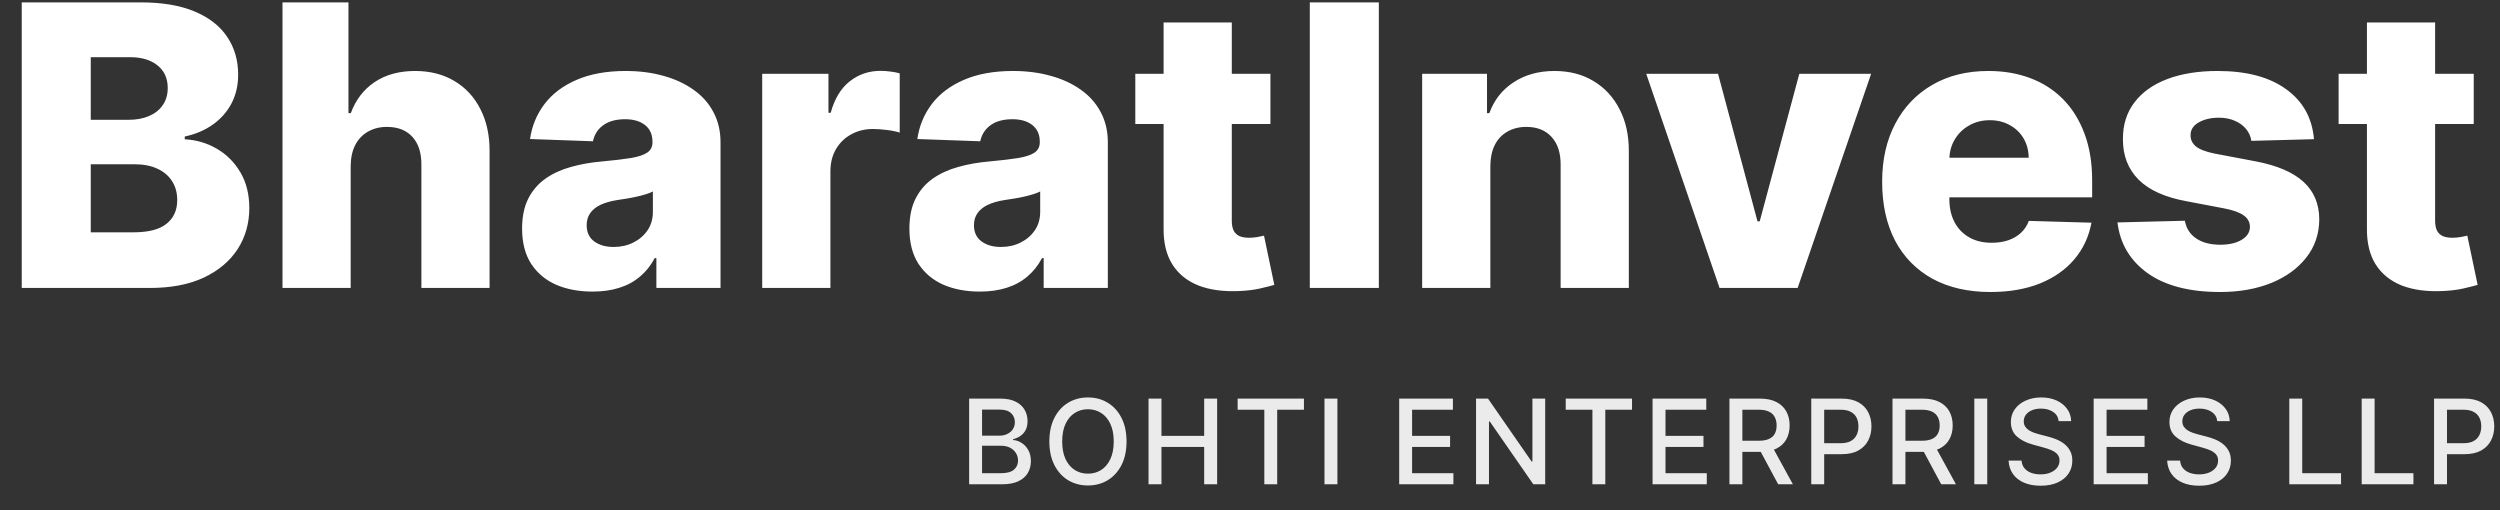
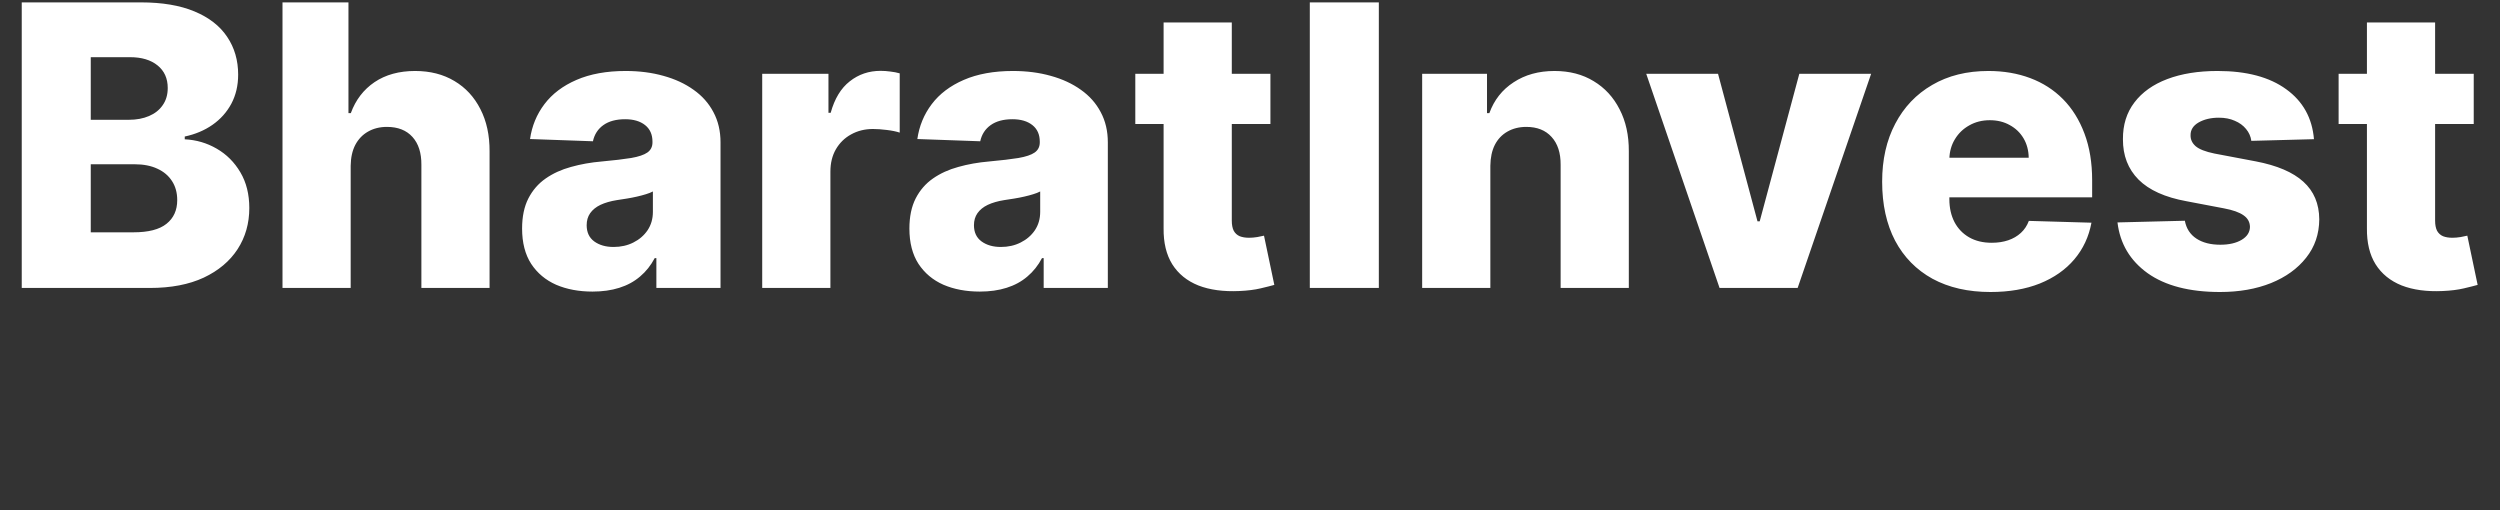
<svg xmlns="http://www.w3.org/2000/svg" width="191" height="39" viewBox="0 0 191 39" fill="none">
  <rect x="0" y="0" width="191" height="39" fill="#333333" stroke="none" />
-   <path opacity="0.9" d="M74.042 37V30.454H76.439C76.904 30.454 77.288 30.531 77.593 30.685C77.898 30.836 78.126 31.041 78.277 31.302C78.428 31.559 78.504 31.85 78.504 32.174C78.504 32.447 78.454 32.677 78.354 32.864C78.254 33.05 78.119 33.199 77.951 33.312C77.785 33.423 77.602 33.504 77.401 33.555V33.619C77.619 33.629 77.831 33.7 78.037 33.83C78.246 33.957 78.419 34.14 78.555 34.376C78.692 34.613 78.76 34.9 78.76 35.239C78.76 35.574 78.681 35.874 78.523 36.14C78.368 36.404 78.127 36.614 77.801 36.77C77.475 36.923 77.058 37 76.551 37H74.042ZM75.03 36.153H76.455C76.928 36.153 77.267 36.061 77.472 35.878C77.676 35.695 77.778 35.466 77.778 35.191C77.778 34.984 77.726 34.795 77.622 34.622C77.517 34.45 77.368 34.312 77.174 34.21C76.983 34.108 76.755 34.056 76.49 34.056H75.03V36.153ZM75.03 33.286H76.353C76.575 33.286 76.774 33.244 76.951 33.158C77.13 33.073 77.271 32.954 77.376 32.8C77.482 32.645 77.536 32.462 77.536 32.251C77.536 31.98 77.441 31.753 77.251 31.57C77.061 31.387 76.771 31.295 76.379 31.295H75.03V33.286ZM86.067 33.727C86.067 34.426 85.939 35.027 85.683 35.53C85.427 36.031 85.077 36.416 84.632 36.687C84.189 36.955 83.685 37.09 83.12 37.09C82.553 37.09 82.047 36.955 81.602 36.687C81.159 36.416 80.809 36.029 80.554 35.527C80.298 35.024 80.17 34.424 80.17 33.727C80.17 33.028 80.298 32.429 80.554 31.928C80.809 31.425 81.159 31.039 81.602 30.771C82.047 30.5 82.553 30.365 83.12 30.365C83.685 30.365 84.189 30.5 84.632 30.771C85.077 31.039 85.427 31.425 85.683 31.928C85.939 32.429 86.067 33.028 86.067 33.727ZM85.089 33.727C85.089 33.195 85.002 32.746 84.83 32.382C84.659 32.015 84.425 31.738 84.127 31.551C83.831 31.361 83.495 31.266 83.12 31.266C82.743 31.266 82.406 31.361 82.11 31.551C81.814 31.738 81.579 32.015 81.407 32.382C81.237 32.746 81.151 33.195 81.151 33.727C81.151 34.26 81.237 34.709 81.407 35.076C81.579 35.44 81.814 35.717 82.11 35.907C82.406 36.094 82.743 36.188 83.12 36.188C83.495 36.188 83.831 36.094 84.127 35.907C84.425 35.717 84.659 35.44 84.83 35.076C85.002 34.709 85.089 34.26 85.089 33.727ZM87.748 37V30.454H88.736V33.299H91.999V30.454H92.99V37H91.999V34.146H88.736V37H87.748ZM94.555 31.305V30.454H99.621V31.305H97.578V37H96.594V31.305H94.555ZM102.178 30.454V37H101.19V30.454H102.178ZM106.898 37V30.454H111.001V31.305H107.885V33.299H110.787V34.146H107.885V36.15H111.04V37H106.898ZM118.053 30.454V37H117.146L113.819 32.2H113.758V37H112.77V30.454H113.685L117.015 35.261H117.076V30.454H118.053ZM119.621 31.305V30.454H124.687V31.305H122.645V37H121.66V31.305H119.621ZM126.256 37V30.454H130.36V31.305H127.244V33.299H130.146V34.146H127.244V36.15H130.398V37H126.256ZM132.129 37V30.454H134.462C134.969 30.454 135.39 30.542 135.725 30.717C136.061 30.891 136.313 31.133 136.479 31.442C136.645 31.749 136.728 32.104 136.728 32.506C136.728 32.907 136.644 33.26 136.476 33.564C136.31 33.867 136.058 34.102 135.722 34.271C135.387 34.439 134.966 34.523 134.459 34.523H132.692V33.673H134.37C134.689 33.673 134.949 33.627 135.15 33.535C135.352 33.444 135.5 33.311 135.594 33.136C135.688 32.961 135.734 32.751 135.734 32.506C135.734 32.259 135.686 32.045 135.591 31.864C135.497 31.683 135.349 31.544 135.146 31.448C134.946 31.351 134.683 31.302 134.357 31.302H133.117V37H132.129ZM135.36 34.047L136.978 37H135.853L134.267 34.047H135.36ZM138.38 37V30.454H140.713C141.222 30.454 141.644 30.547 141.979 30.733C142.313 30.918 142.564 31.172 142.73 31.493C142.896 31.813 142.979 32.173 142.979 32.574C142.979 32.976 142.895 33.338 142.727 33.66C142.56 33.98 142.309 34.233 141.972 34.421C141.638 34.606 141.217 34.699 140.71 34.699H139.106V33.861H140.62C140.942 33.861 141.203 33.806 141.403 33.695C141.604 33.582 141.751 33.429 141.845 33.235C141.938 33.041 141.985 32.821 141.985 32.574C141.985 32.326 141.938 32.107 141.845 31.915C141.751 31.723 141.603 31.573 141.4 31.465C141.2 31.356 140.936 31.302 140.608 31.302H139.368V37H138.38ZM144.587 37V30.454H146.92C147.427 30.454 147.848 30.542 148.182 30.717C148.519 30.891 148.77 31.133 148.937 31.442C149.103 31.749 149.186 32.104 149.186 32.506C149.186 32.907 149.102 33.26 148.933 33.564C148.767 33.867 148.516 34.102 148.179 34.271C147.845 34.439 147.424 34.523 146.917 34.523H145.149V33.673H146.827C147.147 33.673 147.407 33.627 147.607 33.535C147.81 33.444 147.958 33.311 148.051 33.136C148.145 32.961 148.192 32.751 148.192 32.506C148.192 32.259 148.144 32.045 148.048 31.864C147.954 31.683 147.806 31.544 147.604 31.448C147.404 31.351 147.141 31.302 146.815 31.302H145.574V37H144.587ZM147.818 34.047L149.435 37H148.31L146.725 34.047H147.818ZM151.825 30.454V37H150.838V30.454H151.825ZM157.283 32.174C157.249 31.871 157.109 31.637 156.862 31.471C156.614 31.303 156.303 31.218 155.928 31.218C155.66 31.218 155.428 31.261 155.232 31.346C155.036 31.429 154.883 31.544 154.775 31.691C154.668 31.836 154.615 32.001 154.615 32.187C154.615 32.342 154.651 32.477 154.723 32.59C154.798 32.702 154.895 32.797 155.014 32.874C155.136 32.949 155.266 33.011 155.404 33.062C155.543 33.111 155.676 33.152 155.804 33.184L156.443 33.35C156.652 33.401 156.866 33.471 157.085 33.558C157.305 33.645 157.508 33.76 157.696 33.903C157.883 34.046 158.034 34.223 158.15 34.434C158.267 34.645 158.325 34.897 158.325 35.191C158.325 35.562 158.229 35.891 158.038 36.179C157.848 36.466 157.572 36.693 157.21 36.859C156.85 37.026 156.414 37.109 155.903 37.109C155.413 37.109 154.989 37.031 154.631 36.875C154.273 36.72 153.993 36.499 153.79 36.214C153.588 35.926 153.476 35.585 153.455 35.191H154.445C154.465 35.428 154.541 35.625 154.675 35.782C154.812 35.938 154.985 36.054 155.196 36.131C155.409 36.205 155.643 36.242 155.896 36.242C156.175 36.242 156.424 36.199 156.641 36.111C156.86 36.022 157.033 35.898 157.159 35.741C157.284 35.581 157.347 35.395 157.347 35.181C157.347 34.988 157.292 34.829 157.181 34.705C157.072 34.582 156.924 34.479 156.737 34.398C156.552 34.318 156.342 34.246 156.107 34.184L155.334 33.973C154.81 33.831 154.394 33.621 154.087 33.344C153.783 33.067 153.63 32.7 153.63 32.244C153.63 31.867 153.733 31.538 153.937 31.257C154.142 30.976 154.419 30.757 154.768 30.602C155.118 30.444 155.512 30.365 155.951 30.365C156.394 30.365 156.785 30.443 157.124 30.598C157.465 30.754 157.733 30.968 157.929 31.241C158.125 31.511 158.227 31.822 158.236 32.174H157.283ZM159.955 37V30.454H164.059V31.305H160.943V33.299H163.845V34.146H160.943V36.15H164.097V37H159.955ZM169.398 32.174C169.364 31.871 169.224 31.637 168.976 31.471C168.729 31.303 168.418 31.218 168.043 31.218C167.775 31.218 167.542 31.261 167.346 31.346C167.15 31.429 166.998 31.544 166.889 31.691C166.783 31.836 166.73 32.001 166.73 32.187C166.73 32.342 166.766 32.477 166.838 32.59C166.913 32.702 167.01 32.797 167.129 32.874C167.251 32.949 167.38 33.011 167.519 33.062C167.657 33.111 167.791 33.152 167.918 33.184L168.558 33.35C168.766 33.401 168.981 33.471 169.2 33.558C169.42 33.645 169.623 33.76 169.811 33.903C169.998 34.046 170.149 34.223 170.264 34.434C170.382 34.645 170.44 34.897 170.44 35.191C170.44 35.562 170.344 35.891 170.153 36.179C169.963 36.466 169.687 36.693 169.325 36.859C168.965 37.026 168.529 37.109 168.018 37.109C167.528 37.109 167.103 37.031 166.746 36.875C166.388 36.72 166.107 36.499 165.905 36.214C165.703 35.926 165.591 35.585 165.569 35.191H166.56C166.579 35.428 166.656 35.625 166.79 35.782C166.927 35.938 167.1 36.054 167.311 36.131C167.524 36.205 167.758 36.242 168.011 36.242C168.29 36.242 168.539 36.199 168.756 36.111C168.975 36.022 169.148 35.898 169.274 35.741C169.399 35.581 169.462 35.395 169.462 35.181C169.462 34.988 169.407 34.829 169.296 34.705C169.187 34.582 169.039 34.479 168.852 34.398C168.666 34.318 168.456 34.246 168.222 34.184L167.449 33.973C166.925 33.831 166.509 33.621 166.202 33.344C165.898 33.067 165.745 32.7 165.745 32.244C165.745 31.867 165.847 31.538 166.052 31.257C166.257 30.976 166.534 30.757 166.883 30.602C167.232 30.444 167.627 30.365 168.065 30.365C168.509 30.365 168.9 30.443 169.238 30.598C169.579 30.754 169.848 30.968 170.044 31.241C170.24 31.511 170.342 31.822 170.351 32.174H169.398ZM174.902 37V30.454H175.89V36.15H178.856V37H174.902ZM180.432 37V30.454H181.42V36.15H184.386V37H180.432ZM185.962 37V30.454H188.295C188.805 30.454 189.226 30.547 189.561 30.733C189.896 30.918 190.146 31.172 190.312 31.493C190.478 31.813 190.561 32.173 190.561 32.574C190.561 32.976 190.477 33.338 190.309 33.66C190.143 33.98 189.891 34.233 189.555 34.421C189.22 34.606 188.799 34.699 188.292 34.699H186.688V33.861H188.203C188.524 33.861 188.785 33.806 188.986 33.695C189.186 33.582 189.333 33.429 189.427 33.235C189.521 33.041 189.567 32.821 189.567 32.574C189.567 32.326 189.521 32.107 189.427 31.915C189.333 31.723 189.185 31.573 188.983 31.465C188.782 31.356 188.518 31.302 188.19 31.302H186.95V37H185.962Z" fill="white" />
  <path d="M1.661 22V0.182H10.759C12.393 0.182 13.76 0.413 14.861 0.874C15.969 1.336 16.799 1.982 17.354 2.813C17.915 3.644 18.195 4.607 18.195 5.7C18.195 6.531 18.021 7.273 17.673 7.927C17.325 8.573 16.846 9.109 16.235 9.536C15.624 9.962 14.917 10.26 14.115 10.43V10.643C14.996 10.686 15.809 10.924 16.555 11.357C17.307 11.79 17.911 12.394 18.366 13.168C18.82 13.935 19.047 14.845 19.047 15.896C19.047 17.067 18.749 18.115 18.152 19.038C17.556 19.954 16.693 20.679 15.564 21.212C14.434 21.737 13.064 22 11.451 22H1.661ZM6.934 17.749H10.194C11.338 17.749 12.18 17.533 12.719 17.099C13.266 16.666 13.54 16.062 13.54 15.288C13.54 14.727 13.408 14.244 13.145 13.839C12.883 13.428 12.51 13.111 12.027 12.891C11.544 12.664 10.965 12.55 10.29 12.55H6.934V17.749ZM6.934 9.152H9.854C10.429 9.152 10.94 9.056 11.388 8.864C11.835 8.673 12.183 8.396 12.432 8.033C12.687 7.671 12.815 7.234 12.815 6.723C12.815 5.991 12.556 5.416 12.037 4.997C11.519 4.578 10.819 4.369 9.939 4.369H6.934V9.152ZM26.792 12.668V22H21.583V0.182H26.622V8.641H26.803C27.172 7.632 27.776 6.844 28.614 6.276C29.459 5.707 30.493 5.423 31.714 5.423C32.865 5.423 33.866 5.679 34.719 6.19C35.571 6.695 36.231 7.408 36.7 8.332C37.176 9.255 37.41 10.335 37.403 11.57V22H32.194V12.593C32.201 11.684 31.974 10.974 31.512 10.462C31.05 9.951 30.4 9.695 29.562 9.695C29.015 9.695 28.532 9.816 28.113 10.057C27.701 10.292 27.378 10.629 27.144 11.07C26.917 11.51 26.799 12.043 26.792 12.668ZM45.268 22.277C44.224 22.277 43.297 22.103 42.488 21.755C41.685 21.4 41.049 20.867 40.581 20.157C40.119 19.44 39.888 18.541 39.888 17.462C39.888 16.553 40.048 15.786 40.367 15.161C40.687 14.536 41.127 14.028 41.689 13.637C42.25 13.246 42.896 12.952 43.627 12.753C44.359 12.547 45.14 12.408 45.971 12.337C46.902 12.252 47.651 12.163 48.219 12.071C48.787 11.972 49.199 11.833 49.455 11.655C49.718 11.471 49.849 11.212 49.849 10.878V10.825C49.849 10.278 49.661 9.855 49.284 9.557C48.908 9.259 48.4 9.109 47.761 9.109C47.072 9.109 46.518 9.259 46.099 9.557C45.68 9.855 45.414 10.267 45.3 10.793L40.495 10.622C40.637 9.628 41.003 8.74 41.593 7.959C42.189 7.17 43.006 6.553 44.043 6.105C45.087 5.651 46.341 5.423 47.804 5.423C48.848 5.423 49.81 5.548 50.691 5.796C51.571 6.038 52.338 6.393 52.992 6.862C53.645 7.323 54.15 7.891 54.505 8.566C54.867 9.241 55.048 10.011 55.048 10.878V22H50.147V19.72H50.02C49.728 20.274 49.355 20.743 48.901 21.126C48.453 21.51 47.924 21.798 47.314 21.989C46.71 22.181 46.028 22.277 45.268 22.277ZM46.877 18.868C47.438 18.868 47.942 18.754 48.39 18.527C48.844 18.3 49.206 17.987 49.476 17.59C49.746 17.185 49.881 16.716 49.881 16.183V14.628C49.732 14.706 49.551 14.777 49.338 14.841C49.132 14.905 48.904 14.965 48.656 15.022C48.407 15.079 48.152 15.129 47.889 15.171C47.626 15.214 47.374 15.253 47.133 15.288C46.642 15.367 46.223 15.487 45.875 15.651C45.534 15.814 45.272 16.027 45.087 16.29C44.909 16.546 44.821 16.851 44.821 17.206C44.821 17.746 45.012 18.158 45.396 18.442C45.787 18.726 46.28 18.868 46.877 18.868ZM58.233 22V5.636H63.294V8.619H63.464C63.762 7.54 64.249 6.737 64.924 6.212C65.598 5.679 66.383 5.413 67.278 5.413C67.519 5.413 67.768 5.43 68.024 5.466C68.279 5.494 68.517 5.54 68.738 5.604V10.132C68.489 10.047 68.162 9.979 67.757 9.93C67.36 9.88 67.005 9.855 66.692 9.855C66.074 9.855 65.517 9.994 65.019 10.271C64.529 10.54 64.142 10.921 63.858 11.411C63.581 11.893 63.443 12.462 63.443 13.115V22H58.233ZM74.858 22.277C73.814 22.277 72.887 22.103 72.077 21.755C71.275 21.4 70.639 20.867 70.171 20.157C69.709 19.44 69.478 18.541 69.478 17.462C69.478 16.553 69.638 15.786 69.957 15.161C70.277 14.536 70.717 14.028 71.278 13.637C71.84 13.246 72.486 12.952 73.217 12.753C73.949 12.547 74.73 12.408 75.561 12.337C76.492 12.252 77.241 12.163 77.809 12.071C78.377 11.972 78.789 11.833 79.045 11.655C79.308 11.471 79.439 11.212 79.439 10.878V10.825C79.439 10.278 79.251 9.855 78.874 9.557C78.498 9.259 77.99 9.109 77.351 9.109C76.662 9.109 76.108 9.259 75.689 9.557C75.27 9.855 75.004 10.267 74.89 10.793L70.085 10.622C70.227 9.628 70.593 8.74 71.183 7.959C71.779 7.17 72.596 6.553 73.633 6.105C74.677 5.651 75.93 5.423 77.394 5.423C78.438 5.423 79.4 5.548 80.281 5.796C81.161 6.038 81.928 6.393 82.582 6.862C83.235 7.323 83.739 7.891 84.094 8.566C84.457 9.241 84.638 10.011 84.638 10.878V22H79.737V19.72H79.609C79.318 20.274 78.945 20.743 78.491 21.126C78.043 21.51 77.514 21.798 76.903 21.989C76.3 22.181 75.618 22.277 74.858 22.277ZM76.467 18.868C77.028 18.868 77.532 18.754 77.979 18.527C78.434 18.3 78.796 17.987 79.066 17.59C79.336 17.185 79.471 16.716 79.471 16.183V14.628C79.322 14.706 79.141 14.777 78.928 14.841C78.722 14.905 78.494 14.965 78.246 15.022C77.997 15.079 77.742 15.129 77.479 15.171C77.216 15.214 76.964 15.253 76.722 15.288C76.232 15.367 75.813 15.487 75.465 15.651C75.124 15.814 74.862 16.027 74.677 16.29C74.499 16.546 74.41 16.851 74.41 17.206C74.41 17.746 74.602 18.158 74.986 18.442C75.376 18.726 75.87 18.868 76.467 18.868ZM97.06 5.636V9.472H86.737V5.636H97.06ZM88.899 1.716H94.109V16.854C94.109 17.174 94.158 17.433 94.258 17.632C94.364 17.824 94.517 17.962 94.716 18.048C94.915 18.126 95.153 18.165 95.43 18.165C95.629 18.165 95.838 18.147 96.058 18.111C96.285 18.069 96.456 18.033 96.57 18.005L97.358 21.766C97.109 21.837 96.758 21.925 96.303 22.032C95.856 22.139 95.32 22.206 94.695 22.234C93.473 22.291 92.425 22.149 91.552 21.808C90.685 21.46 90.021 20.921 89.56 20.189C89.105 19.457 88.885 18.538 88.899 17.43V1.716ZM105.343 0.182V22H100.069V0.182H105.343ZM113.863 12.668V22H108.653V5.636H113.607V8.641H113.788C114.15 7.639 114.768 6.854 115.642 6.286C116.515 5.711 117.556 5.423 118.763 5.423C119.914 5.423 120.912 5.683 121.757 6.201C122.609 6.712 123.27 7.43 123.738 8.353C124.214 9.269 124.449 10.342 124.442 11.57V22H119.232V12.593C119.239 11.684 119.008 10.974 118.54 10.462C118.078 9.951 117.435 9.695 116.611 9.695C116.064 9.695 115.581 9.816 115.162 10.057C114.751 10.292 114.431 10.629 114.204 11.07C113.983 11.51 113.87 12.043 113.863 12.668ZM142.955 5.636L137.34 22H131.374L125.771 5.636H131.257L134.272 16.908H134.442L137.468 5.636H142.955ZM152.074 22.309C150.362 22.309 148.885 21.972 147.642 21.297C146.406 20.615 145.455 19.646 144.787 18.389C144.126 17.124 143.796 15.622 143.796 13.882C143.796 12.192 144.13 10.714 144.798 9.45C145.465 8.179 146.406 7.192 147.621 6.489C148.835 5.778 150.266 5.423 151.914 5.423C153.079 5.423 154.144 5.604 155.11 5.967C156.076 6.329 156.911 6.865 157.614 7.575C158.317 8.286 158.864 9.163 159.254 10.207C159.645 11.244 159.84 12.433 159.84 13.776V15.075H145.618V12.05H154.993C154.986 11.496 154.854 11.002 154.599 10.569C154.343 10.136 153.991 9.798 153.544 9.557C153.104 9.308 152.596 9.184 152.021 9.184C151.438 9.184 150.916 9.315 150.455 9.578C149.993 9.834 149.627 10.185 149.357 10.633C149.087 11.073 148.945 11.574 148.931 12.135V15.214C148.931 15.881 149.063 16.467 149.325 16.972C149.588 17.469 149.961 17.856 150.444 18.133C150.927 18.41 151.502 18.548 152.17 18.548C152.631 18.548 153.05 18.484 153.427 18.357C153.803 18.229 154.126 18.041 154.396 17.792C154.666 17.543 154.869 17.238 155.004 16.876L159.787 17.014C159.588 18.087 159.151 19.021 158.477 19.816C157.809 20.604 156.932 21.219 155.845 21.659C154.759 22.092 153.501 22.309 152.074 22.309ZM176.787 10.633L172.004 10.761C171.954 10.42 171.819 10.118 171.599 9.855C171.379 9.585 171.091 9.376 170.736 9.227C170.388 9.07 169.983 8.992 169.521 8.992C168.918 8.992 168.403 9.113 167.977 9.354C167.558 9.596 167.352 9.923 167.359 10.335C167.352 10.654 167.48 10.931 167.742 11.165C168.012 11.4 168.492 11.588 169.181 11.73L172.334 12.327C173.968 12.639 175.182 13.158 175.977 13.882C176.78 14.607 177.185 15.565 177.192 16.759C177.185 17.881 176.851 18.857 176.191 19.688C175.537 20.519 174.642 21.166 173.506 21.627C172.369 22.082 171.07 22.309 169.607 22.309C167.27 22.309 165.427 21.829 164.078 20.871C162.735 19.905 161.968 18.612 161.776 16.993L166.922 16.865C167.036 17.462 167.33 17.916 167.806 18.229C168.282 18.541 168.889 18.697 169.628 18.697C170.296 18.697 170.839 18.573 171.258 18.325C171.677 18.076 171.89 17.746 171.897 17.334C171.89 16.965 171.727 16.67 171.407 16.45C171.088 16.222 170.587 16.045 169.905 15.917L167.05 15.374C165.409 15.075 164.188 14.525 163.385 13.722C162.583 12.913 162.185 11.883 162.192 10.633C162.185 9.539 162.476 8.605 163.066 7.831C163.655 7.05 164.493 6.453 165.58 6.041C166.666 5.629 167.948 5.423 169.426 5.423C171.642 5.423 173.389 5.888 174.667 6.819C175.945 7.742 176.652 9.013 176.787 10.633ZM188.993 5.636V9.472H178.67V5.636H188.993ZM180.833 1.716H186.042V16.854C186.042 17.174 186.092 17.433 186.191 17.632C186.298 17.824 186.451 17.962 186.65 18.048C186.848 18.126 187.086 18.165 187.363 18.165C187.562 18.165 187.772 18.147 187.992 18.111C188.219 18.069 188.39 18.033 188.503 18.005L189.292 21.766C189.043 21.837 188.691 21.925 188.237 22.032C187.789 22.139 187.253 22.206 186.628 22.234C185.407 22.291 184.359 22.149 183.485 21.808C182.619 21.46 181.955 20.921 181.493 20.189C181.039 19.457 180.819 18.538 180.833 17.43V1.716Z" fill="white" />
</svg>